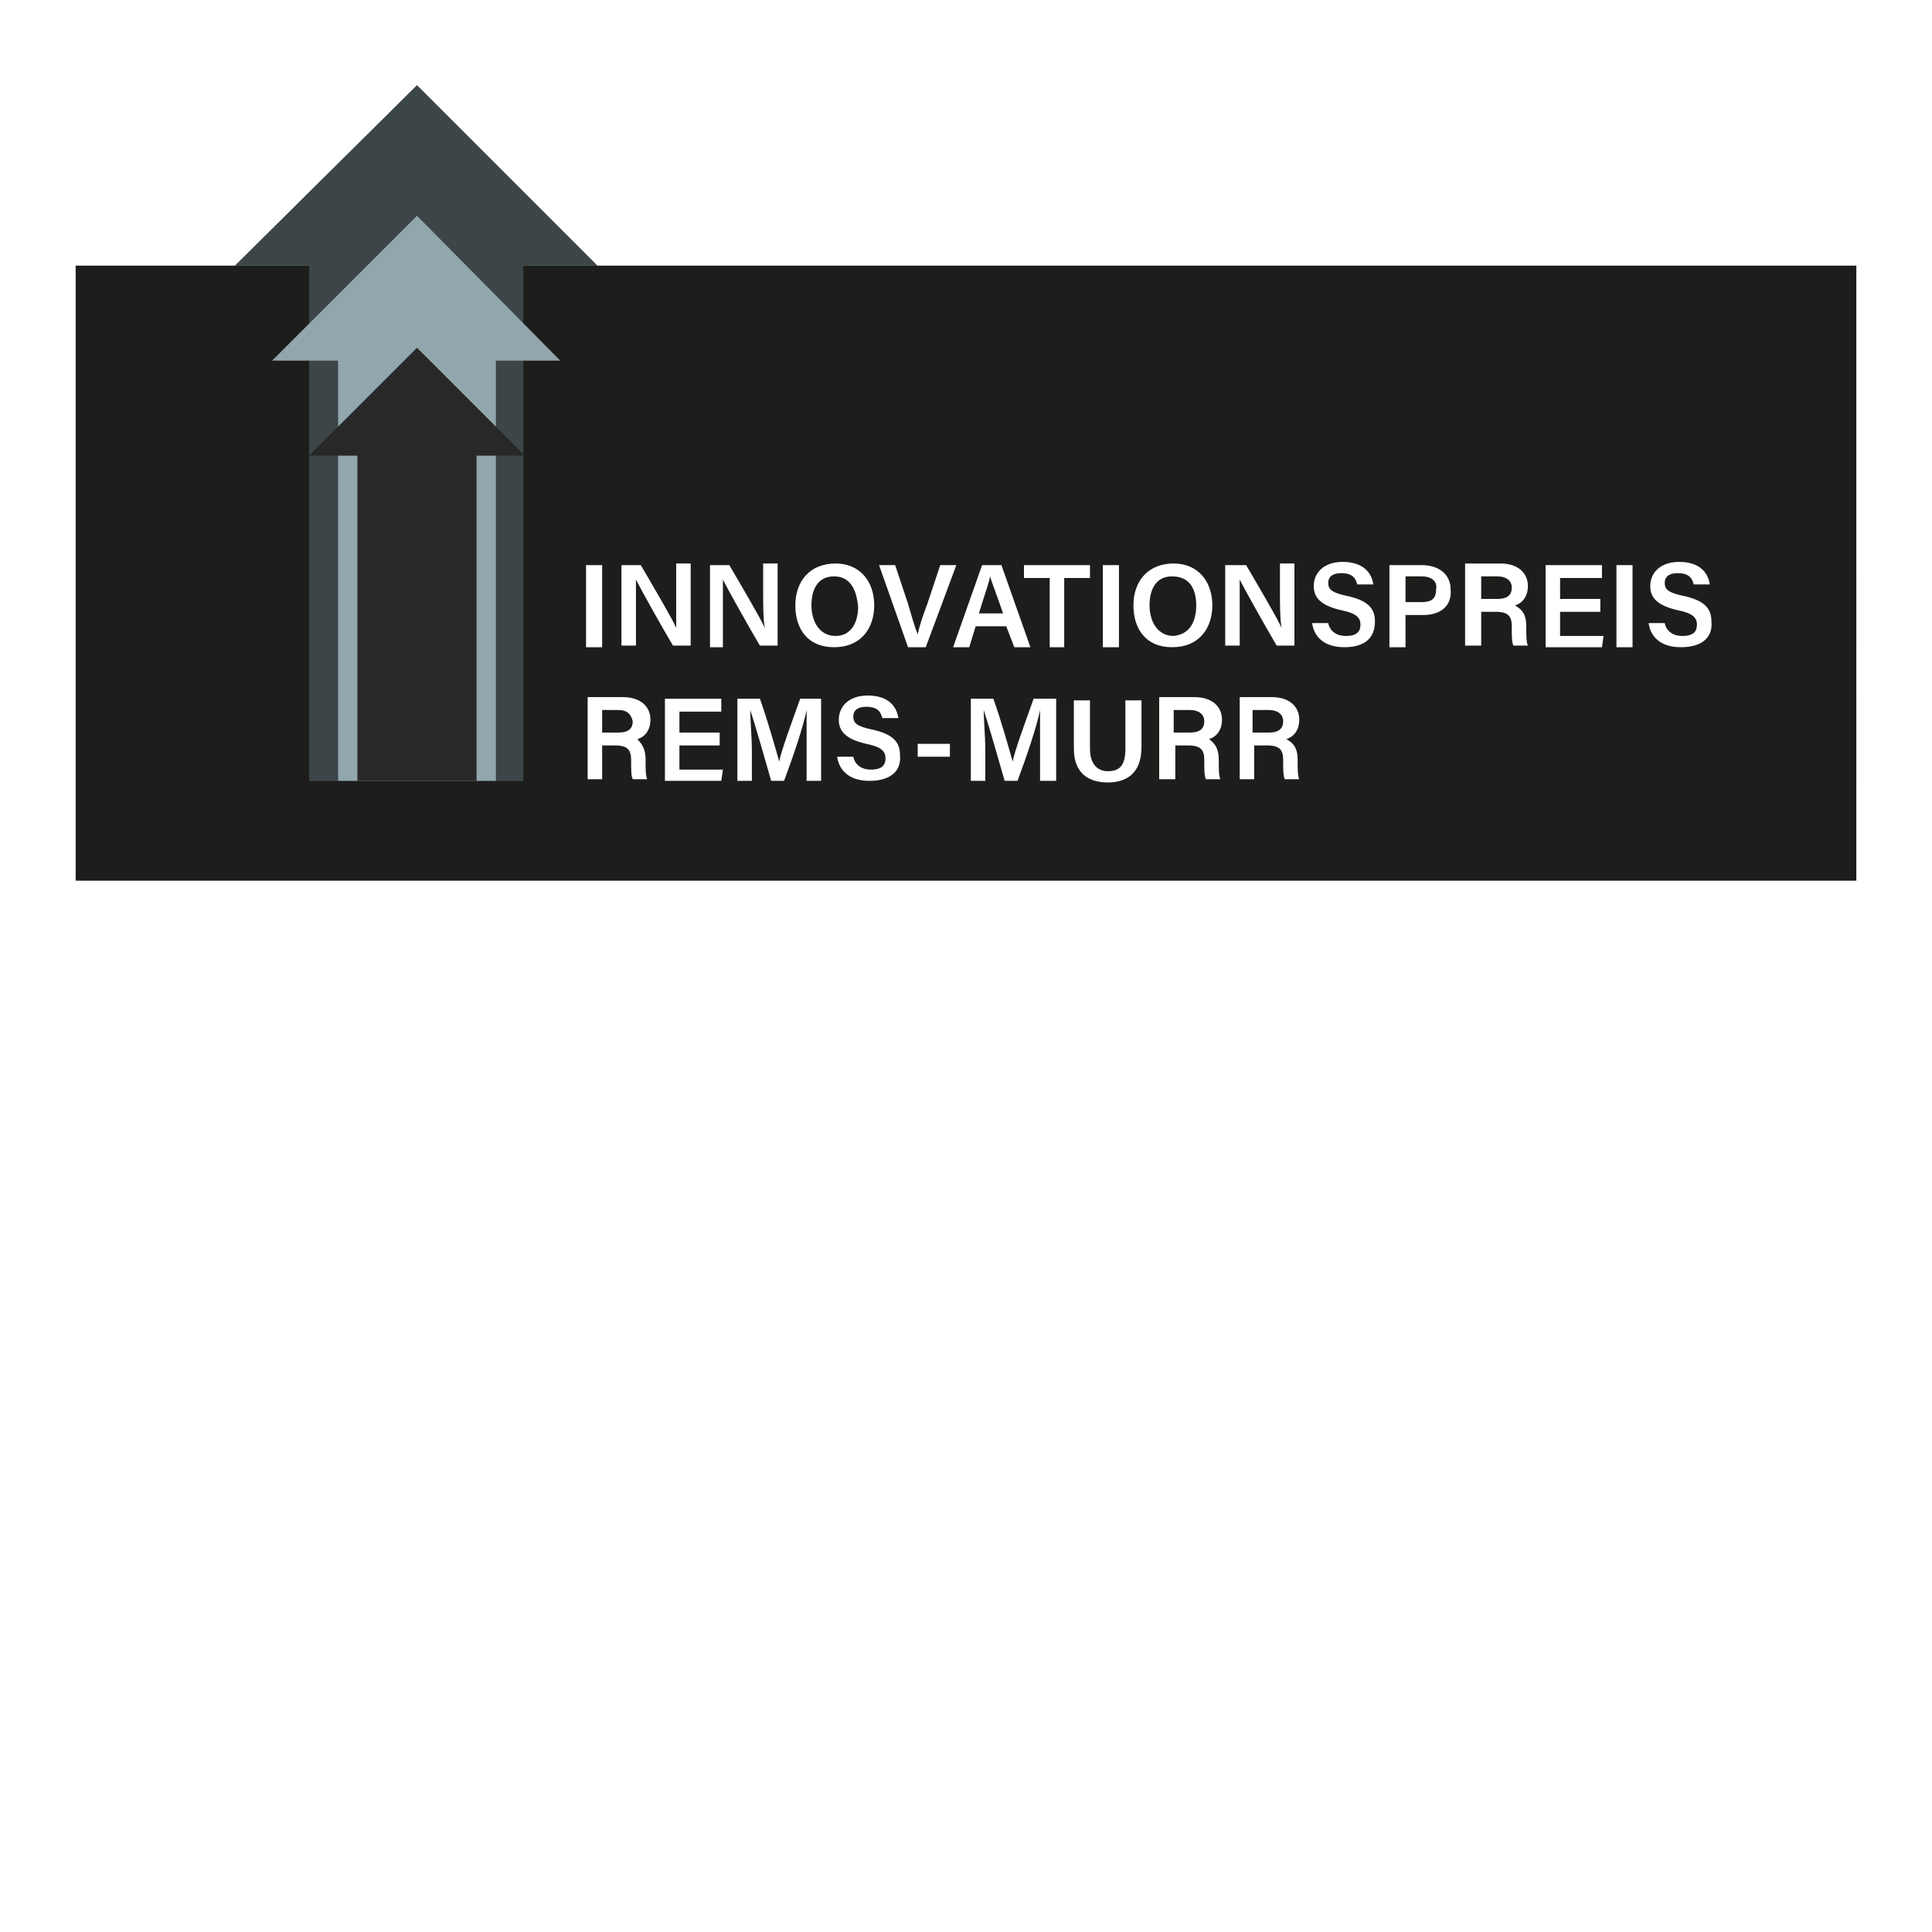
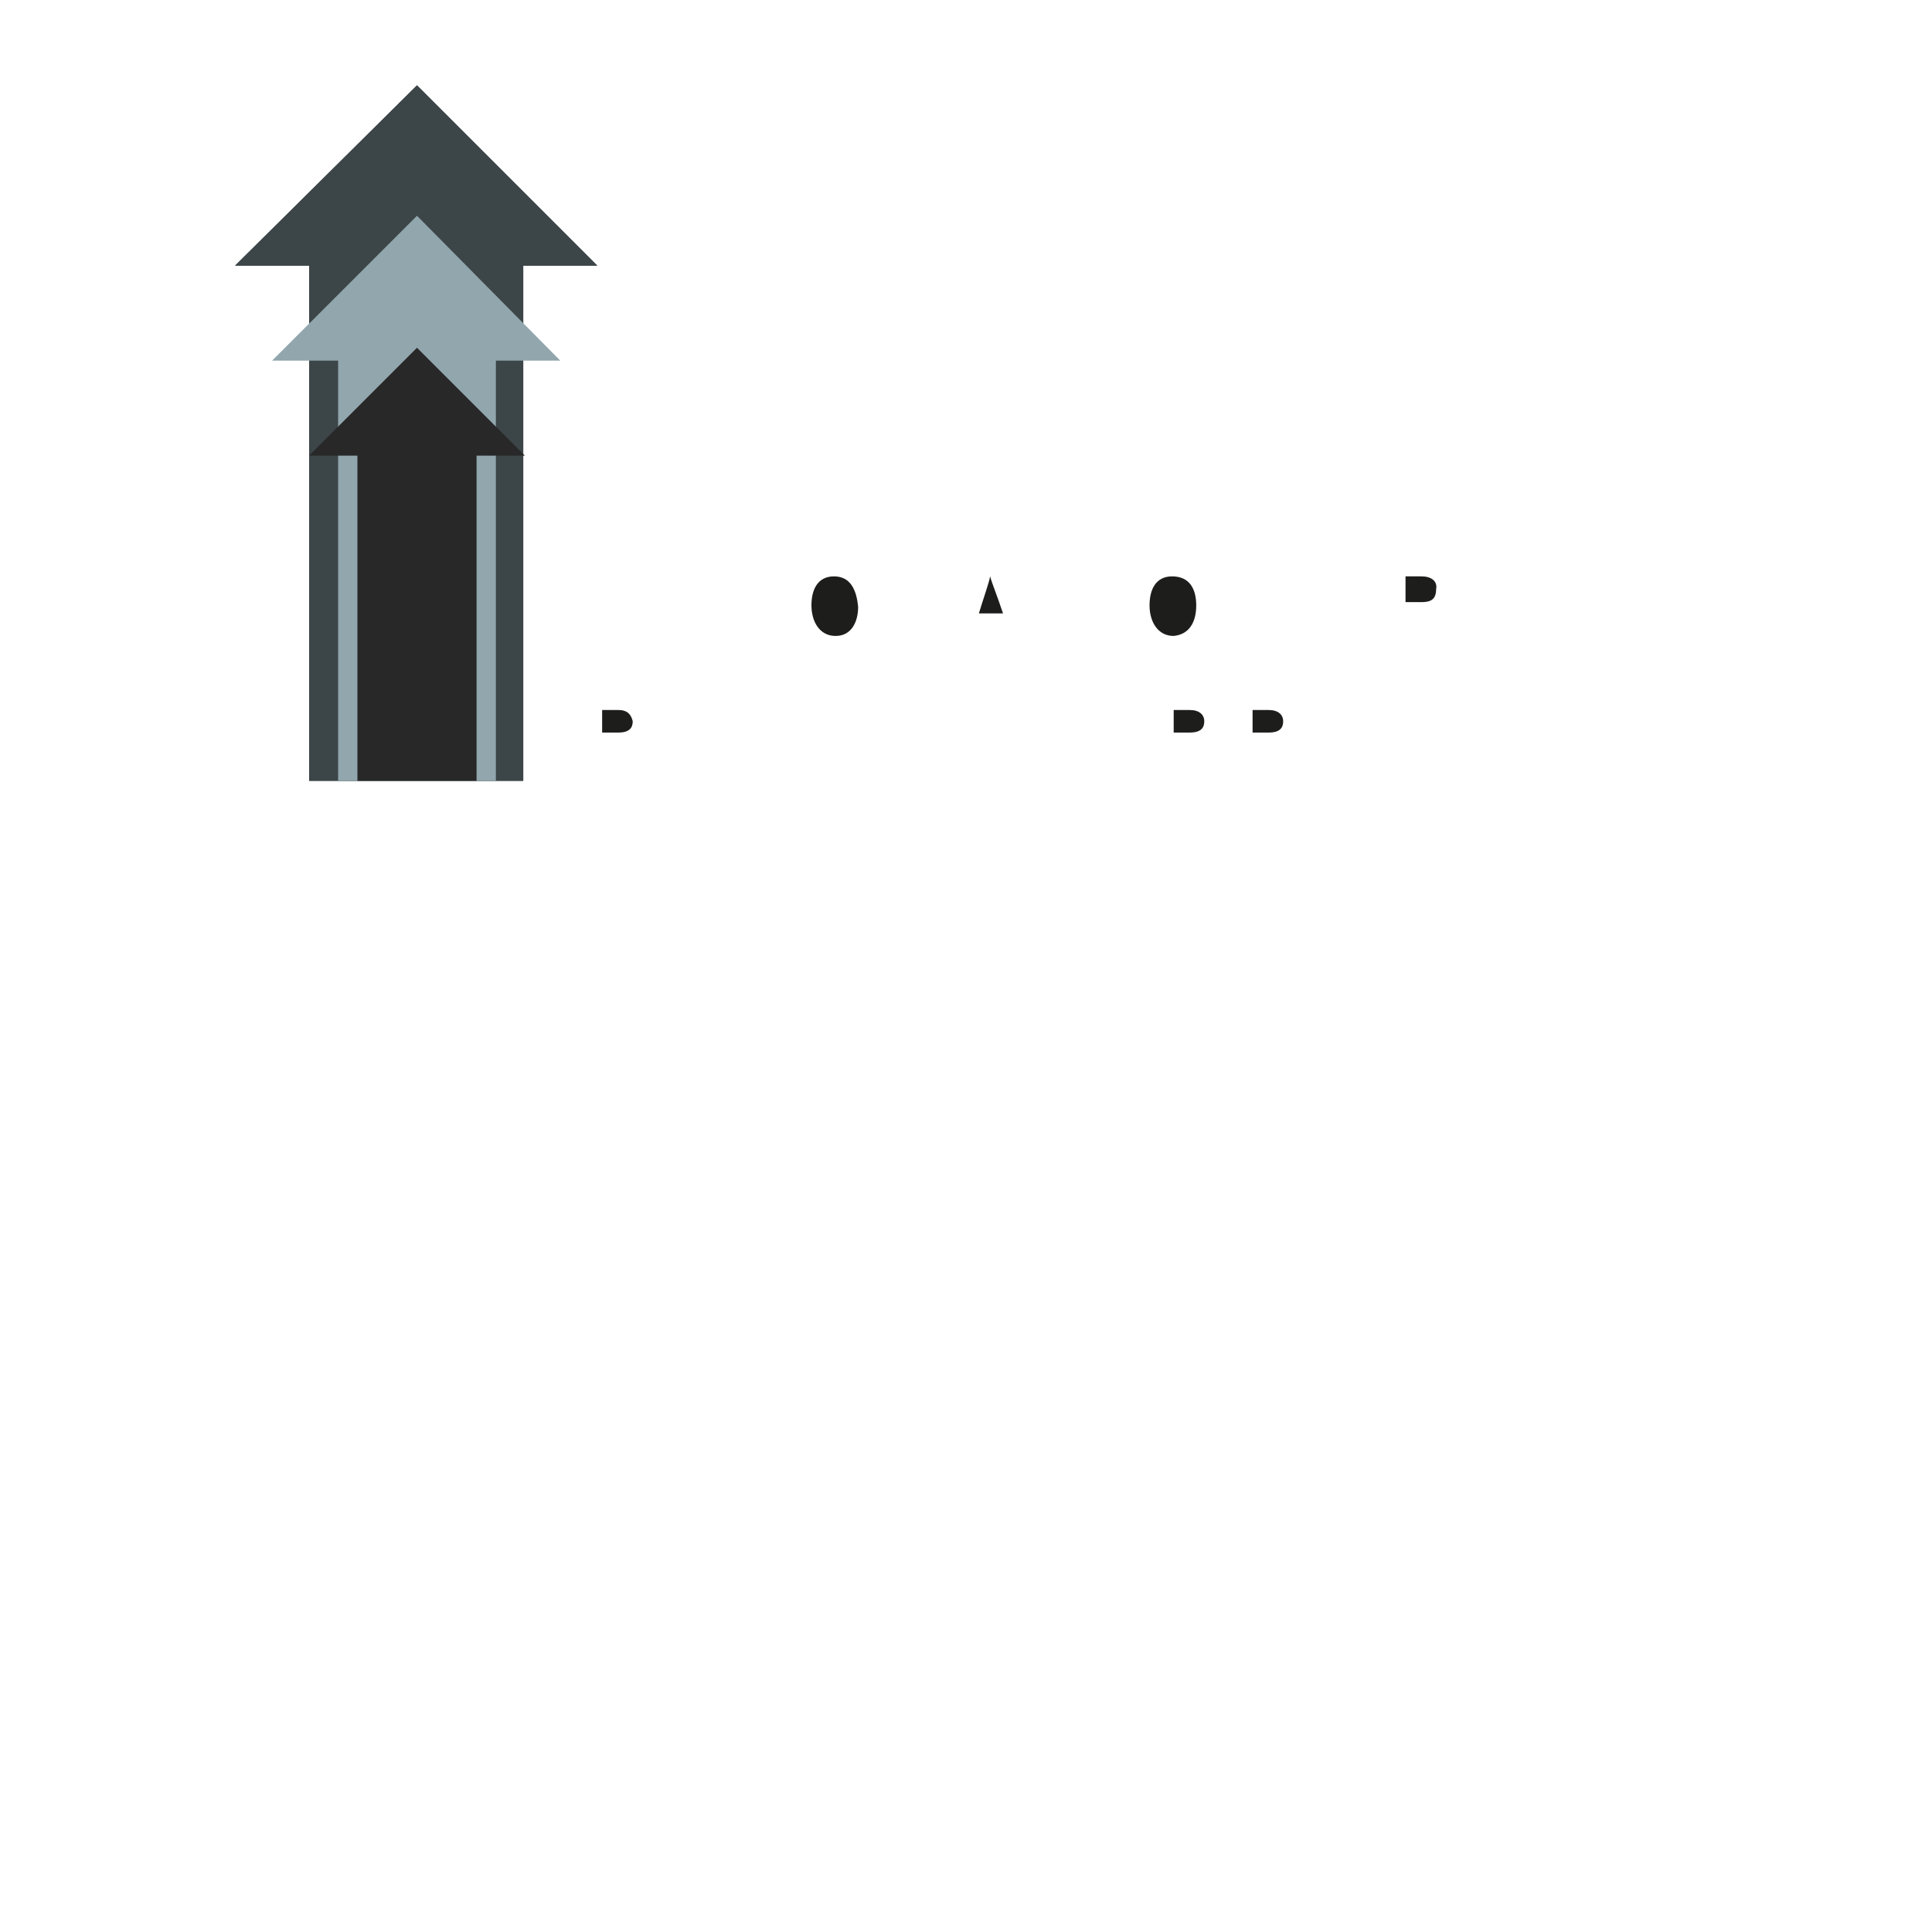
<svg xmlns="http://www.w3.org/2000/svg" version="1.1" id="Ebene_1" x="0px" y="0px" viewBox="0 0 120 120" style="enable-background:new 0 0 120 120;" xml:space="preserve">
  <style type="text/css">
	.st0{fill:#1D1D1B;}
	.st1{fill:#3C4548;}
	.st2{fill:#91A6AD;}
	.st3{fill:#282828;}
</style>
  <g>
    <g>
      <path class="st0" d="M88.3,35.8h-1v1.6h1c0.6,0,0.9-0.2,0.9-0.8C89.3,36.1,88.9,35.8,88.3,35.8z" />
-       <path class="st0" d="M93,35.8h-1v1.4h1c0.7,0,0.9-0.3,0.9-0.7C93.9,36.1,93.6,35.8,93,35.8z" />
      <path class="st0" d="M61.5,35.8L61.5,35.8c-0.1,0.5-0.4,1.3-0.7,2.3h1.5C61.9,36.9,61.6,36.2,61.5,35.8z" />
      <path class="st0" d="M51.8,35.8c-1,0-1.4,0.8-1.4,1.8c0,1,0.5,1.9,1.5,1.9c1,0,1.4-0.9,1.4-1.8C53.2,36.6,52.8,35.8,51.8,35.8z" />
      <path class="st0" d="M78.8,44.1h-1v1.4h1c0.7,0,0.9-0.3,0.9-0.7C79.7,44.4,79.4,44.1,78.8,44.1z" />
-       <path class="st0" d="M4.7,16.5v38.2h110.6V16.5H4.7z M68.5,35.1h1v5.1h-1V35.1z M38.6,35.1h1.2c0.7,1.2,2,3.4,2.2,3.9h0    C42,38.4,42,37.6,42,36.7v-1.7h0.9v5.1h-1.1c-0.6-1-2-3.5-2.3-4.1h0c0,0.5,0,1.5,0,2.4v1.7h-0.9V35.1z M36.4,35.1h1v5.1h-1V35.1z     M40.1,47.2v0.2c0,0.3,0,0.8,0.1,1h-0.9c-0.1-0.2-0.1-0.6-0.1-1.1v-0.1c0-0.6-0.2-0.9-1-0.9h-0.8v2.1h-0.9v-5.1h2.2    c1.1,0,1.7,0.6,1.7,1.4c0,0.7-0.4,1.1-0.8,1.2C39.7,46.1,40.1,46.3,40.1,47.2z M44.8,48.5h-3.5v-5.1h3.5v0.8h-2.6v1.3h2.5v0.8    h-2.5v1.5h2.7L44.8,48.5z M45,40.2h-0.9v-5.1h1.2c0.7,1.2,2,3.4,2.2,3.9h0c-0.1-0.6-0.1-1.4-0.1-2.3v-1.7h0.9v5.1h-1.1    c-0.6-1-2-3.5-2.3-4.1h0c0,0.5,0,1.5,0,2.4V40.2z M51,48.5h-0.9v-2c0-0.9,0-1.9,0-2.4h0c-0.2,1-0.8,2.8-1.4,4.4h-0.8    c-0.4-1.4-1-3.5-1.3-4.4h0c0,0.6,0.1,1.7,0.1,2.5v1.9h-0.9v-5.1h1.4c0.5,1.4,1,3.2,1.2,3.9h0c0.1-0.6,0.8-2.5,1.3-3.9H51V48.5z     M49.4,37.6c0-1.5,0.9-2.6,2.5-2.6c1.5,0,2.4,1.1,2.4,2.6c0,1.4-0.8,2.6-2.5,2.6C50.2,40.2,49.4,39.1,49.4,37.6z M54,48.5    c-1.3,0-1.9-0.7-2-1.5h1c0.1,0.5,0.5,0.8,1.1,0.8c0.7,0,0.9-0.3,0.9-0.7c0-0.4-0.2-0.7-1.2-0.9c-1.3-0.3-1.7-0.8-1.7-1.5    c0-0.8,0.6-1.5,1.8-1.5c1.3,0,1.8,0.7,1.9,1.4h-1c-0.1-0.4-0.3-0.7-1-0.7c-0.5,0-0.8,0.2-0.8,0.6c0,0.4,0.2,0.6,1.1,0.8    c1.5,0.3,1.8,0.9,1.8,1.6C56,47.9,55.3,48.5,54,48.5z M54.6,35.1h1l0.8,2.4c0.2,0.7,0.4,1.4,0.6,1.9h0c0.1-0.5,0.3-1.1,0.6-1.9    l0.8-2.4h1l-1.9,5.1h-1.1L54.6,35.1z M59,47h-2v-0.8h2V47z M59.2,40.2l1.8-5.1h1.2l1.8,5.1h-1l-0.5-1.3h-1.9l-0.4,1.3H59.2z     M65.5,48.5h-0.9v-2c0-0.9,0-1.9,0-2.4h0c-0.2,1-0.8,2.8-1.4,4.4h-0.8c-0.4-1.4-1-3.5-1.3-4.4h0c0,0.6,0.1,1.7,0.1,2.5v1.9h-0.9    v-5.1h1.4c0.5,1.4,1,3.2,1.2,3.9h0c0.1-0.6,0.8-2.5,1.3-3.9h1.4V48.5z M66.2,40.2h-1v-4.3h-1.6v-0.8h4.1v0.8h-1.6V40.2z     M70.9,46.4c0,1.7-1,2.2-2.1,2.2c-1.1,0-2.1-0.5-2.1-2.1v-3h1v3c0,1.1,0.6,1.4,1.1,1.4c0.7,0,1.1-0.3,1.1-1.4v-3h1V46.4z     M70.4,37.6c0-1.5,0.9-2.6,2.5-2.6c1.5,0,2.4,1.1,2.4,2.6c0,1.4-0.8,2.6-2.5,2.6C71.2,40.2,70.4,39.1,70.4,37.6z M75.7,47.2v0.2    c0,0.3,0,0.8,0.1,1h-0.9c-0.1-0.2-0.1-0.6-0.1-1.1v-0.1c0-0.6-0.2-0.9-1-0.9h-0.8v2.1H72v-5.1h2.2c1.1,0,1.7,0.6,1.7,1.4    c0,0.7-0.4,1.1-0.8,1.2C75.3,46.1,75.7,46.3,75.7,47.2z M76.2,35.1h1.2c0.7,1.2,2,3.4,2.2,3.9h0c-0.1-0.6-0.1-1.4-0.1-2.3v-1.7    h0.9v5.1h-1.1c-0.6-1-2-3.5-2.3-4.1h0c0,0.5,0,1.5,0,2.4v1.7h-0.9V35.1z M80.6,47.2v0.2c0,0.3,0,0.8,0.1,1h-0.9    c-0.1-0.2-0.1-0.6-0.1-1.1v-0.1c0-0.6-0.2-0.9-1-0.9h-0.8v2.1h-0.9v-5.1H79c1.1,0,1.7,0.6,1.7,1.4c0,0.7-0.4,1.1-0.8,1.2    C80.2,46.1,80.6,46.3,80.6,47.2z M83.5,40.2c-1.3,0-1.9-0.7-2-1.5h1c0.1,0.5,0.5,0.8,1.1,0.8c0.7,0,0.9-0.3,0.9-0.7    c0-0.4-0.2-0.7-1.2-0.9c-1.3-0.3-1.7-0.8-1.7-1.5c0-0.8,0.6-1.5,1.8-1.5c1.3,0,1.8,0.7,1.9,1.4h-1c-0.1-0.4-0.3-0.7-1-0.7    c-0.5,0-0.8,0.2-0.8,0.6c0,0.4,0.2,0.6,1.1,0.8c1.5,0.3,1.8,0.9,1.8,1.6C85.4,39.6,84.8,40.2,83.5,40.2z M88.4,38.2h-1.1v2h-1    v-5.1h2c1.1,0,1.8,0.6,1.8,1.5C90.2,37.7,89.4,38.2,88.4,38.2z M94.8,38.9v0.2c0,0.3,0,0.8,0.1,1h-0.9c-0.1-0.2-0.1-0.6-0.1-1.1    v-0.1c0-0.6-0.2-0.9-1-0.9H92v2.1H91v-5.1h2.2c1.1,0,1.7,0.6,1.7,1.4c0,0.7-0.4,1.1-0.8,1.2C94.4,37.8,94.8,38,94.8,38.9z     M99.5,40.2h-3.5v-5.1h3.5v0.8h-2.6v1.3h2.5v0.8h-2.5v1.5h2.7L99.5,40.2z M101.4,40.2h-1v-5.1h1V40.2z M104.4,40.2    c-1.3,0-1.9-0.7-2-1.5h1c0.1,0.5,0.5,0.8,1.1,0.8c0.7,0,0.9-0.3,0.9-0.7c0-0.4-0.2-0.7-1.2-0.9c-1.3-0.3-1.7-0.8-1.7-1.5    c0-0.8,0.6-1.5,1.8-1.5c1.3,0,1.8,0.7,1.9,1.4h-1c-0.1-0.4-0.3-0.7-1-0.7c-0.5,0-0.8,0.2-0.8,0.6c0,0.4,0.2,0.6,1.1,0.8    c1.5,0.3,1.8,0.9,1.8,1.6C106.4,39.6,105.7,40.2,104.4,40.2z" />
      <path class="st0" d="M74.3,37.6c0-1-0.4-1.8-1.5-1.8c-1,0-1.4,0.8-1.4,1.8c0,1,0.5,1.9,1.5,1.9C73.9,39.4,74.3,38.6,74.3,37.6z" />
      <path class="st0" d="M38.4,44.1h-1v1.4h1c0.7,0,0.9-0.3,0.9-0.7C39.2,44.4,39,44.1,38.4,44.1z" />
      <path class="st0" d="M73.9,44.1h-1v1.4h1c0.7,0,0.9-0.3,0.9-0.7C74.8,44.4,74.5,44.1,73.9,44.1z" />
    </g>
    <g>
      <polygon class="st1" points="37.1,16.5 25.9,5.3 14.6,16.5 19.2,16.5 19.2,48.5 32.5,48.5 32.5,16.5   " />
      <polygon class="st1" points="37.1,16.5 25.9,5.3 14.6,16.5 19.2,16.5 19.2,48.5 32.5,48.5 32.5,16.5   " />
    </g>
    <polygon class="st2" points="34.8,22.4 25.9,13.4 16.9,22.4 21,22.4 21,48.5 30.8,48.5 30.8,22.4  " />
    <polygon class="st3" points="32.6,28.3 25.9,21.6 19.2,28.3 22.2,28.3 22.2,48.5 29.6,48.5 29.6,28.3  " />
  </g>
</svg>